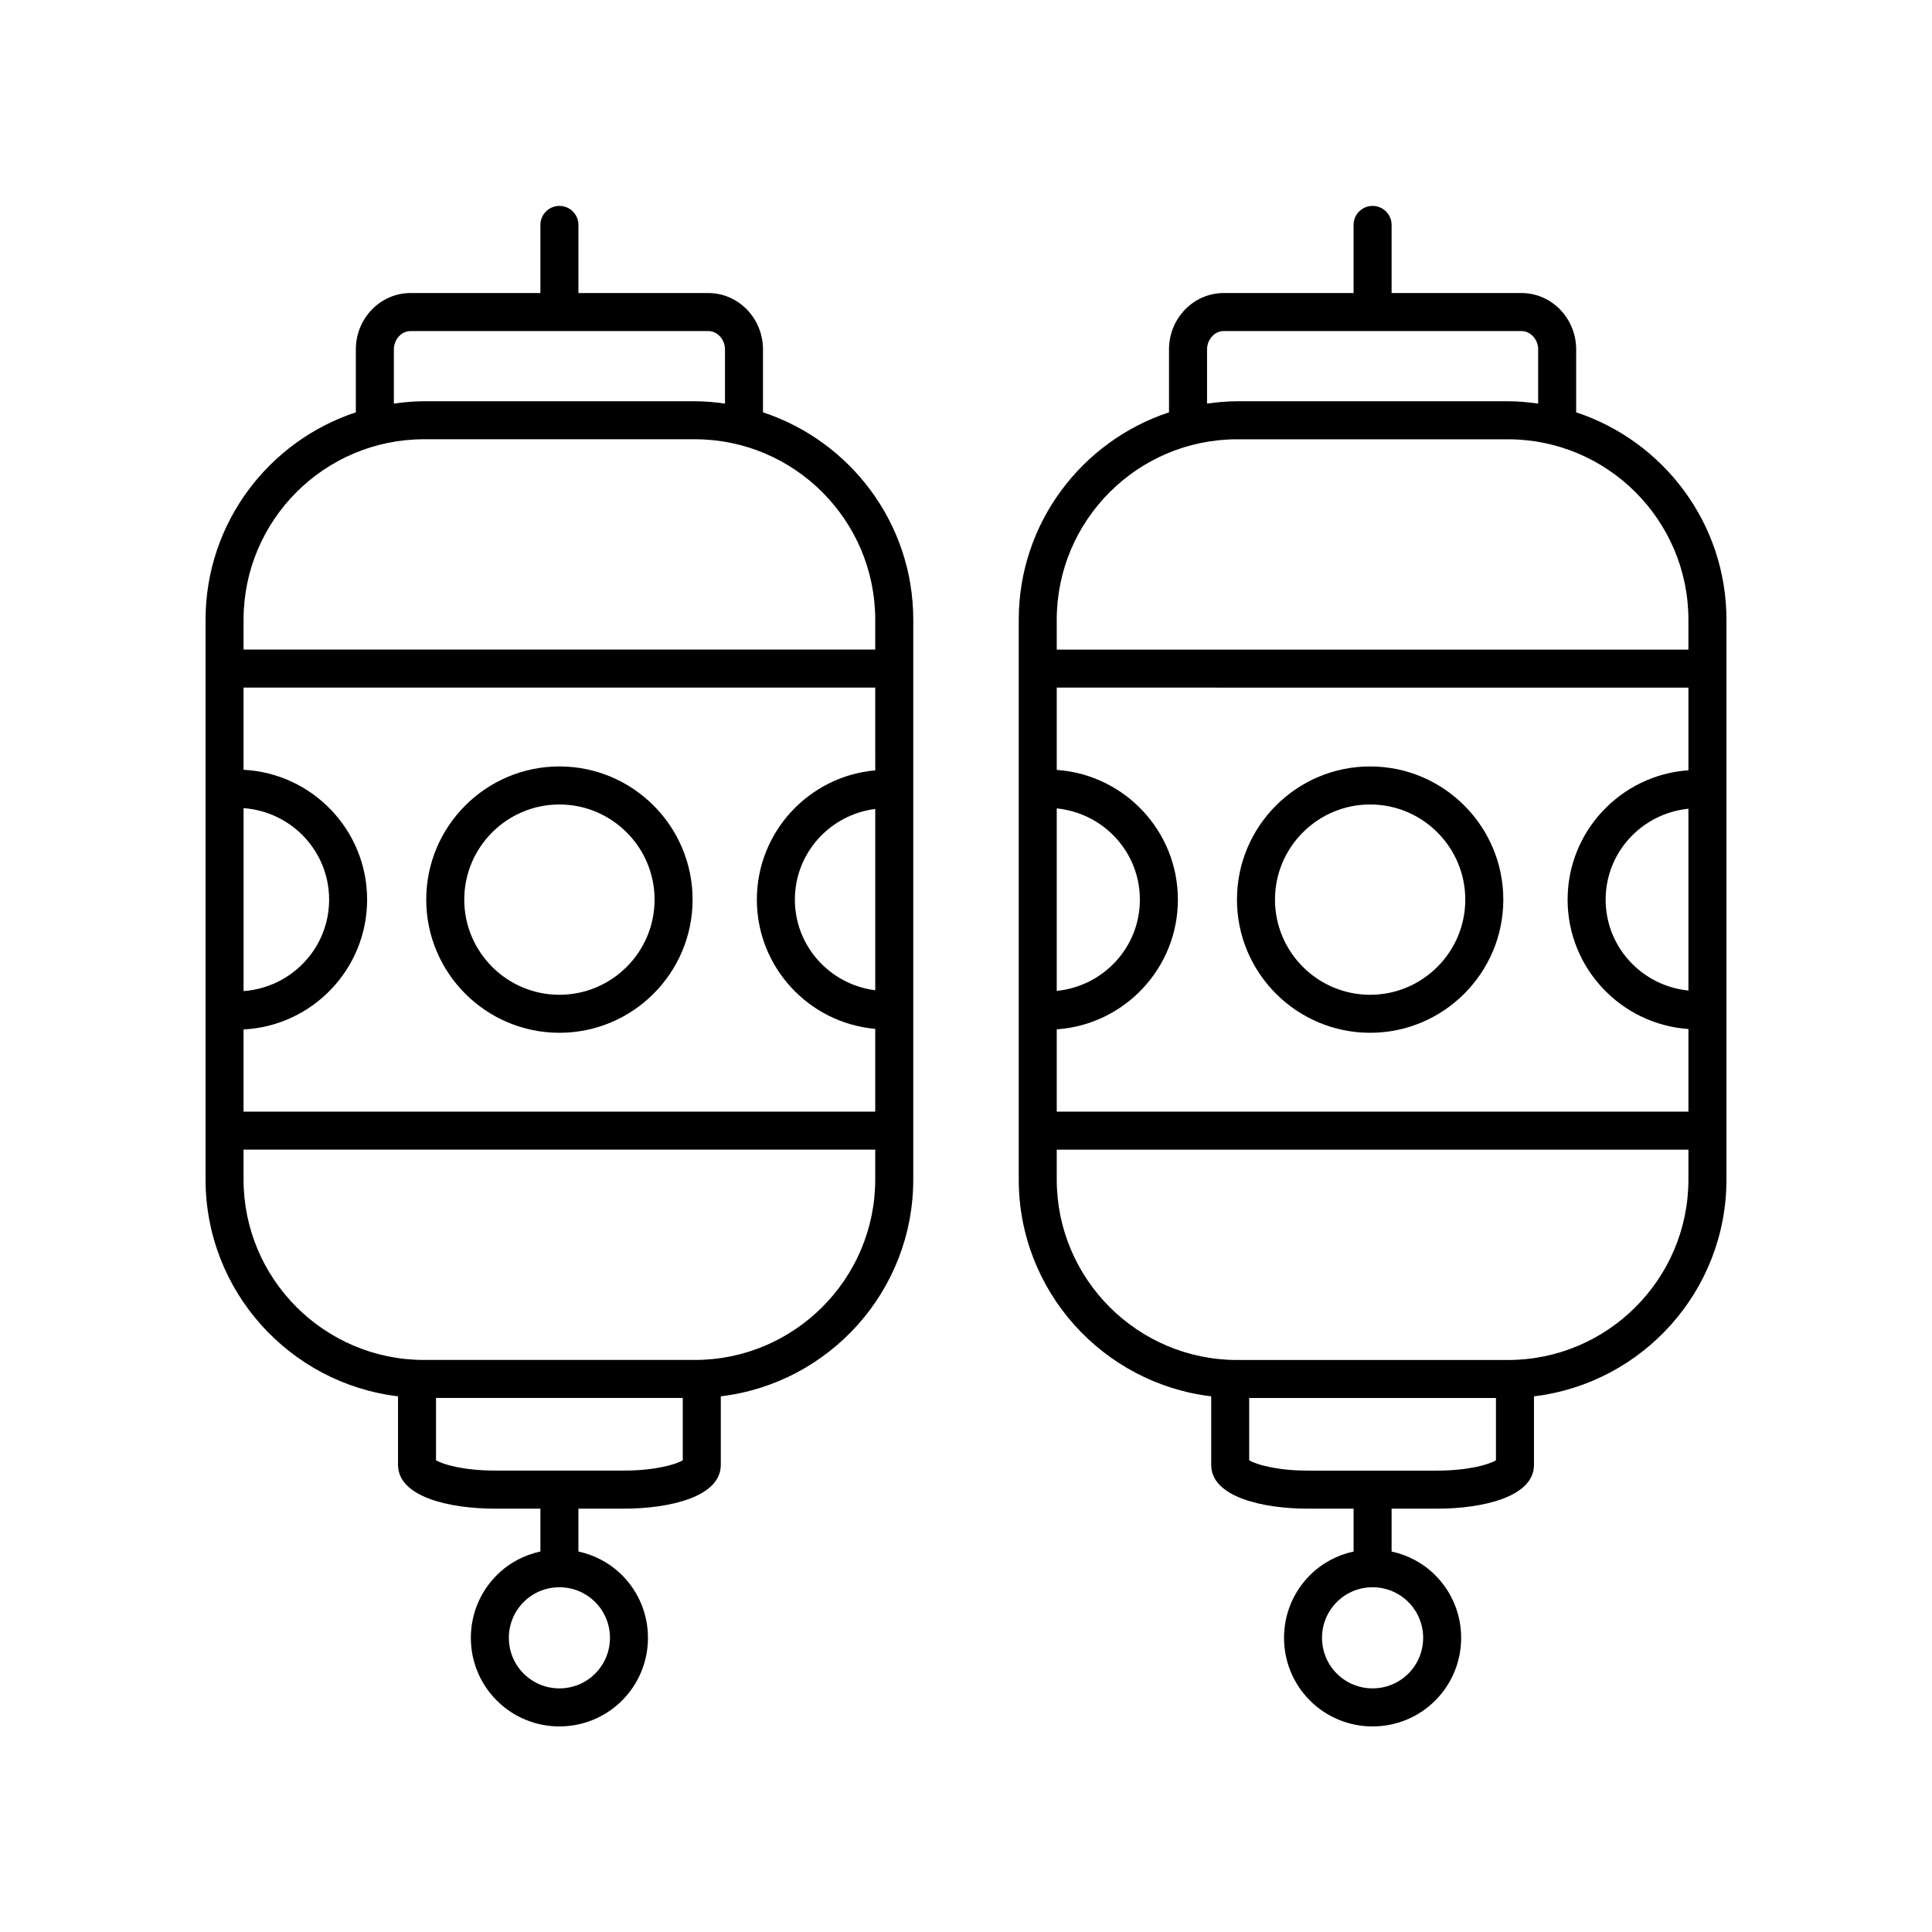
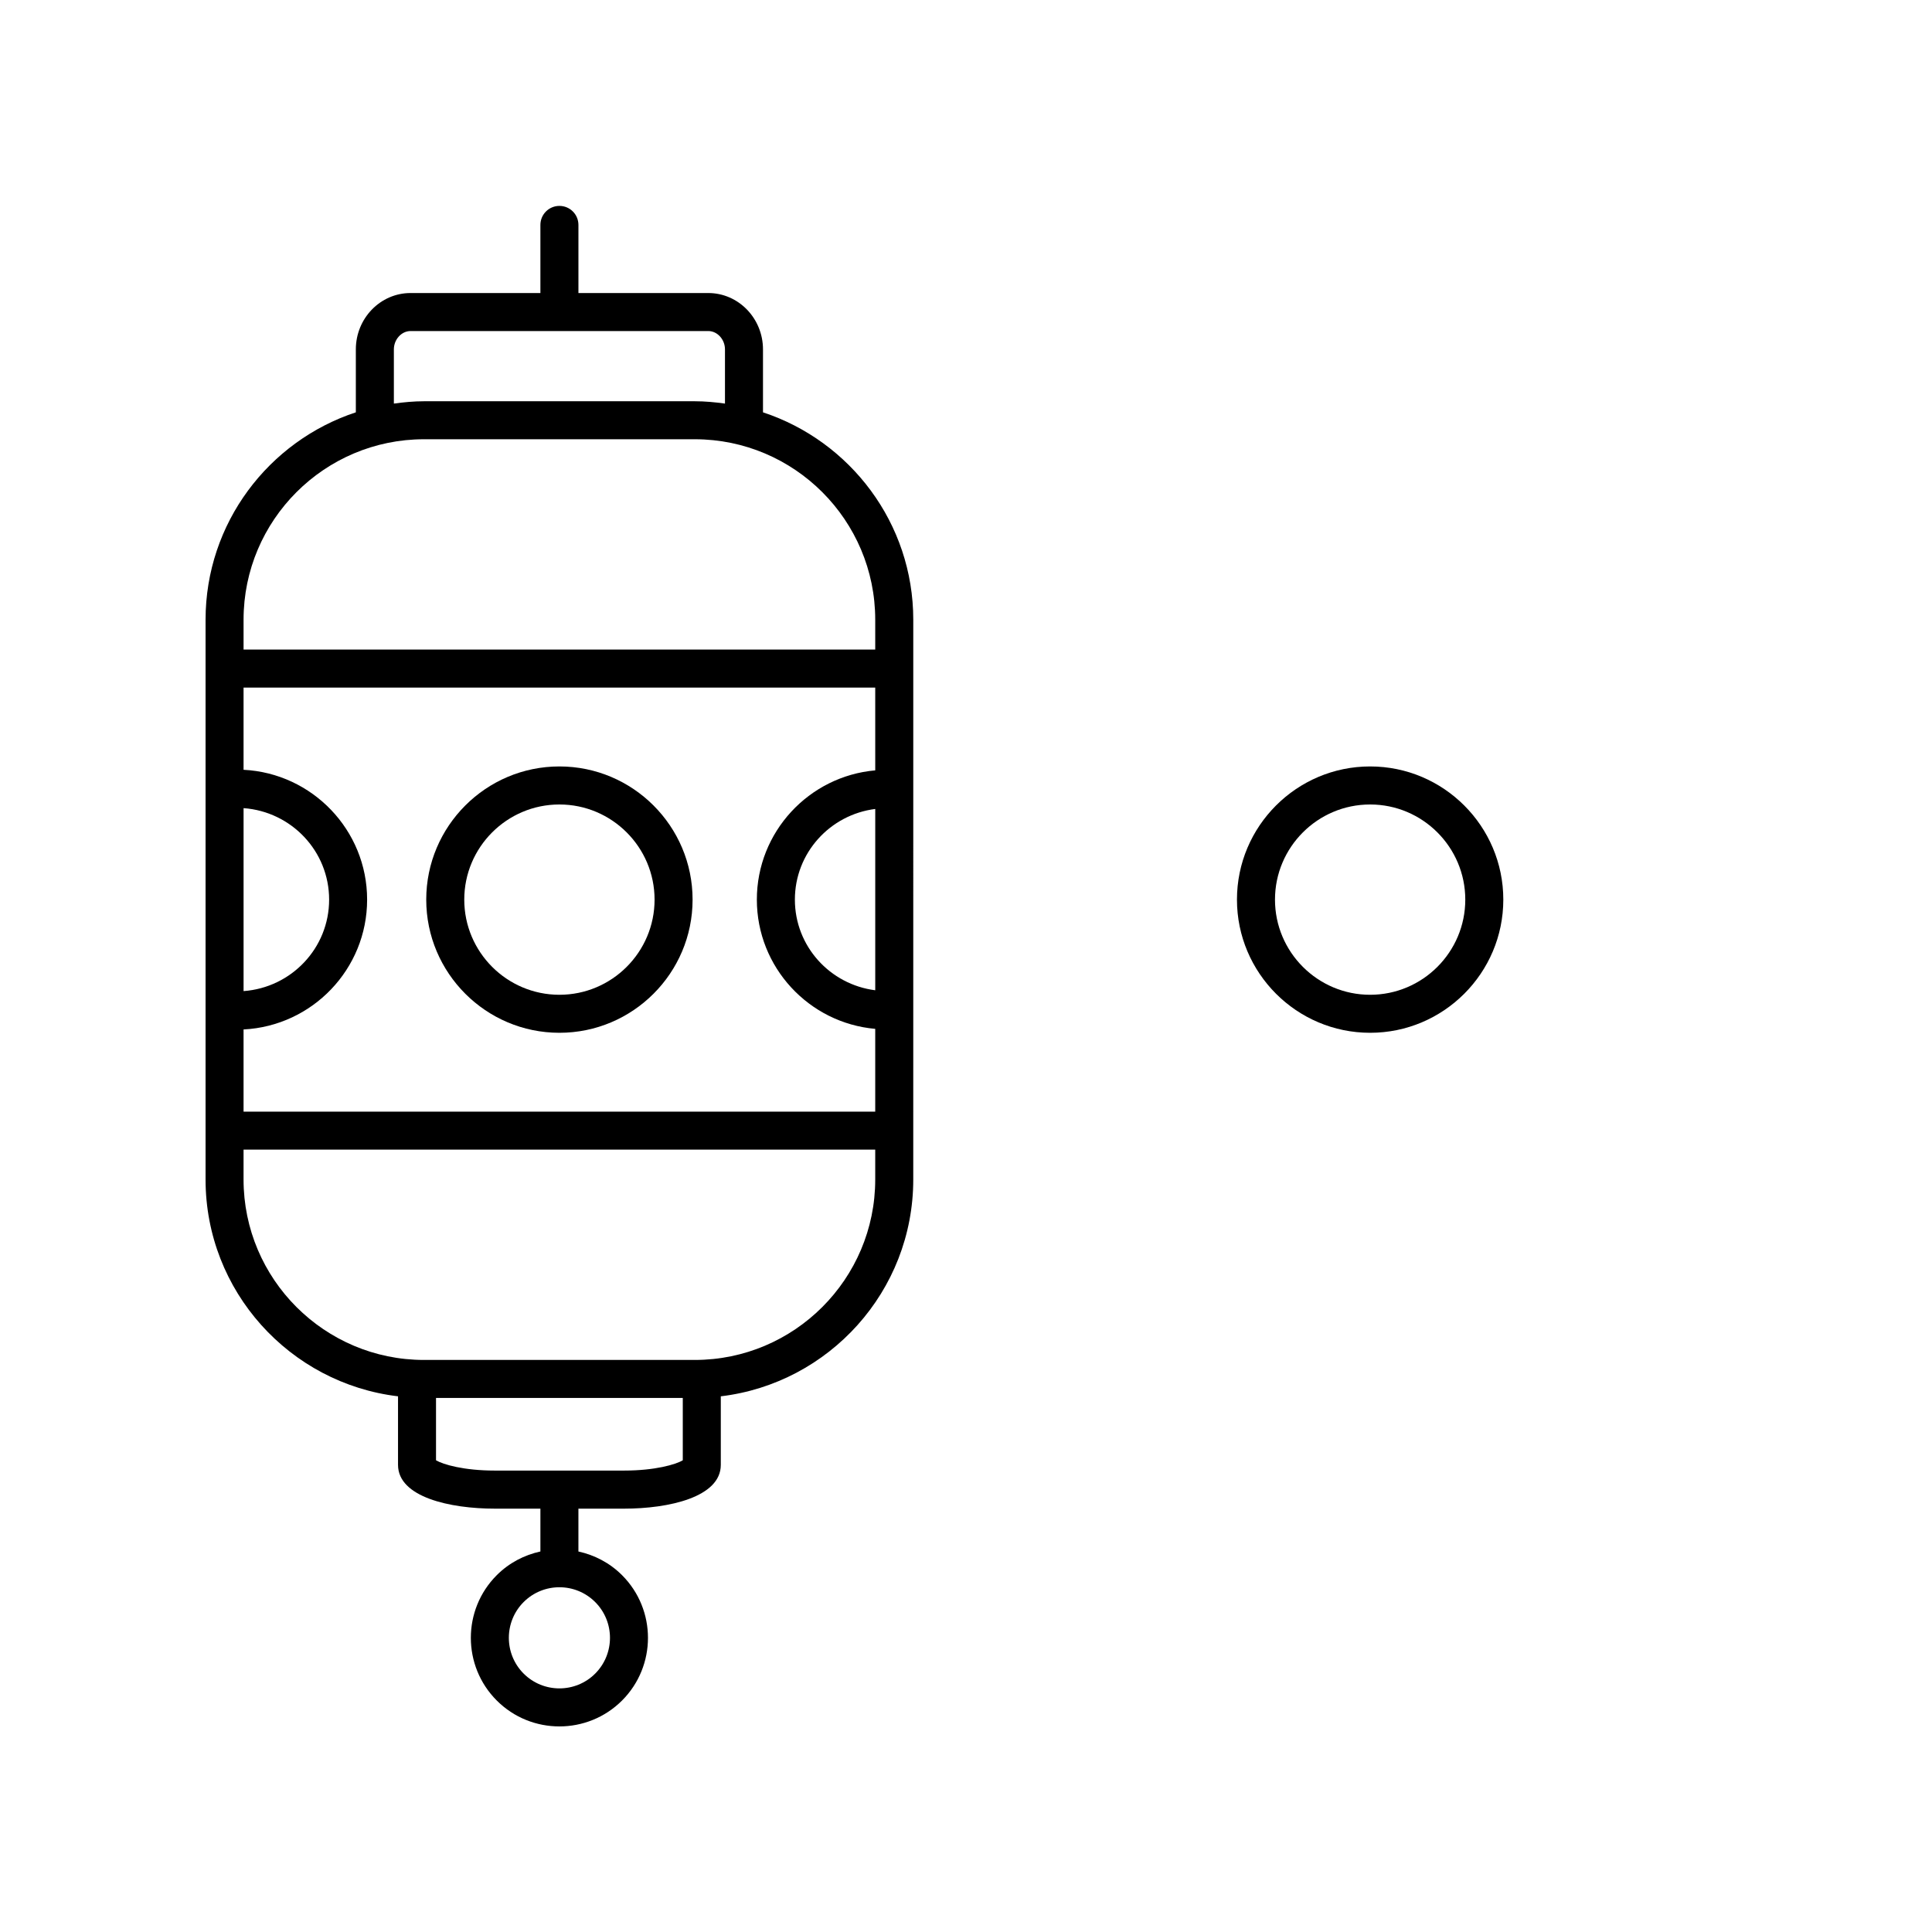
<svg xmlns="http://www.w3.org/2000/svg" fill="#000000" width="800px" height="800px" version="1.1" viewBox="144 144 512 512">
  <g>
-     <path d="m561.7 253.27v-16.676c0-8.234-6.504-14.938-14.496-14.938h-34.414v-18.051c0-2.785-2.254-5.039-5.039-5.039-2.781 0-5.039 2.254-5.039 5.039v18.051h-34.414c-7.992 0-14.496 6.699-14.496 14.938l0.004 16.676c-23.098 7.613-39.828 29.359-39.828 54.973v148.35c0 29.586 22.324 54.023 51.004 57.449v18.168c0 8.562 13.809 11.602 25.629 11.602h12.105v11.355c-4.238 0.926-8.277 2.988-11.566 6.277-9.156 9.156-9.156 24.055 0 33.211 4.578 4.582 10.59 6.867 16.605 6.867 6.012 0 12.023-2.289 16.602-6.867 9.156-9.156 9.156-24.055 0-33.211-3.289-3.293-7.328-5.352-11.566-6.277v-11.355h12.102c11.824 0 25.629-3.039 25.629-11.602v-18.168c28.684-3.43 51.008-27.863 51.008-57.453v-148.35c0-25.609-16.734-47.355-39.828-54.969zm-44.469 334.25c-5.231 5.219-13.73 5.227-18.961 0-5.227-5.231-5.227-13.73 0-18.961 2.613-2.613 6.047-3.922 9.477-3.922 3.434 0 6.867 1.309 9.48 3.922 5.231 5.231 5.231 13.73 0.004 18.961zm-53.352-350.93c0-2.637 2.023-4.859 4.418-4.859h78.906c2.394 0 4.422 2.223 4.422 4.859v14.363c-2.621-0.363-5.277-0.617-7.996-0.617h-71.754c-2.719 0-5.375 0.254-7.996 0.617zm127.57 169.91c-12.281-1.223-21.938-11.488-21.938-24.086s9.66-22.867 21.938-24.09zm0-58.371c-17.855 1.238-32.016 16.121-32.016 34.285 0 18.164 14.16 33.047 32.016 34.285v21.902h-167.4v-21.816c17.906-1.234 32.105-16.16 32.105-34.375s-14.199-33.137-32.105-34.375v-21.812l167.4 0.004zm-167.4 10.109c12.328 1.223 22.031 11.527 22.031 24.176 0 12.648-9.699 22.957-22.031 24.176zm100.84 175.49h-34.285c-8.18 0-13.695-1.609-15.555-2.727v-16.516h65.395v16.516c-1.859 1.121-7.375 2.727-15.555 2.727zm18.734-29.316h-71.75c-26.371 0-47.824-21.453-47.824-47.824v-7.91h167.4v7.91c0 26.371-21.453 47.824-47.824 47.824zm47.824-188.26h-167.4v-7.91c0-26.371 21.453-47.824 47.824-47.824h71.75c26.371 0 47.824 21.449 47.824 47.82z" />
    <path d="m346.2 253.27v-16.676c0-8.234-6.5-14.938-14.496-14.938h-34.414v-18.051c0-2.785-2.254-5.039-5.039-5.039-2.781 0-5.039 2.254-5.039 5.039v18.051h-34.414c-7.992 0-14.496 6.699-14.496 14.938v16.676c-23.094 7.613-39.824 29.359-39.824 54.969v148.35c0 29.586 22.324 54.023 51.004 57.449v18.168c0 8.562 13.809 11.602 25.629 11.602h12.102v11.352c-4.238 0.926-8.277 2.988-11.566 6.281-9.156 9.156-9.156 24.055 0 33.211 4.578 4.582 10.59 6.867 16.602 6.867 6.016 0 12.027-2.289 16.605-6.867 9.156-9.156 9.156-24.055 0-33.211-3.289-3.289-7.328-5.352-11.566-6.277v-11.355h12.105c11.824 0 25.629-3.039 25.629-11.602v-18.168c28.68-3.426 51.004-27.859 51.004-57.449l0.004-148.35c0-25.613-16.734-47.359-39.828-54.969zm-44.469 334.25c-5.231 5.231-13.73 5.227-18.961 0-5.227-5.231-5.227-13.73 0-18.961 2.613-2.613 6.047-3.922 9.48-3.922s6.863 1.309 9.477 3.922c5.231 5.231 5.231 13.73 0.004 18.961zm-53.352-350.93c0-2.637 2.023-4.859 4.422-4.859h78.906c2.394 0 4.418 2.223 4.418 4.859v14.363c-2.621-0.363-5.277-0.617-7.996-0.617h-71.754c-2.719 0-5.375 0.254-7.996 0.617zm127.57 169.84c-11.973-1.516-21.297-11.645-21.297-24.023s9.324-22.512 21.297-24.023zm0-58.277c-17.555 1.547-31.375 16.305-31.375 34.254 0 17.949 13.82 32.707 31.371 34.25v21.934l-167.4 0.004v-21.781c18.207-0.918 32.746-15.973 32.746-34.406 0-18.43-14.539-33.488-32.746-34.406v-21.781h167.4zm-167.4 10.012c12.637 0.914 22.672 11.375 22.672 24.242 0 12.867-10.035 23.328-22.672 24.242zm100.84 175.55h-34.285c-8.18 0-13.695-1.609-15.555-2.727v-16.516h65.395v16.516c-1.859 1.121-7.375 2.727-15.555 2.727zm18.73-29.316h-71.75c-26.371 0-47.824-21.453-47.824-47.824v-7.91h167.4v7.91c0 26.371-21.453 47.824-47.828 47.824zm47.828-188.26h-167.4v-7.91c0-26.371 21.453-47.824 47.824-47.824h71.75c26.371 0 47.824 21.453 47.824 47.824z" />
    <path d="m292.25 417.7c19.461 0 35.293-15.832 35.293-35.293 0-19.457-15.832-35.293-35.293-35.293-19.457 0-35.293 15.832-35.293 35.293s15.836 35.293 35.293 35.293zm0-60.504c13.902 0 25.219 11.312 25.219 25.215s-11.312 25.215-25.219 25.215c-13.902 0-25.215-11.312-25.215-25.215 0-13.906 11.312-25.215 25.215-25.215z" />
    <path d="m507.1 417.7c19.457 0 35.293-15.832 35.293-35.293 0-19.457-15.832-35.293-35.293-35.293-19.457 0-35.293 15.832-35.293 35.293 0.004 19.461 15.836 35.293 35.293 35.293zm0-60.504c13.902 0 25.215 11.312 25.215 25.215s-11.312 25.215-25.215 25.215c-13.902 0-25.215-11.312-25.215-25.215 0-13.906 11.312-25.215 25.215-25.215z" />
  </g>
</svg>